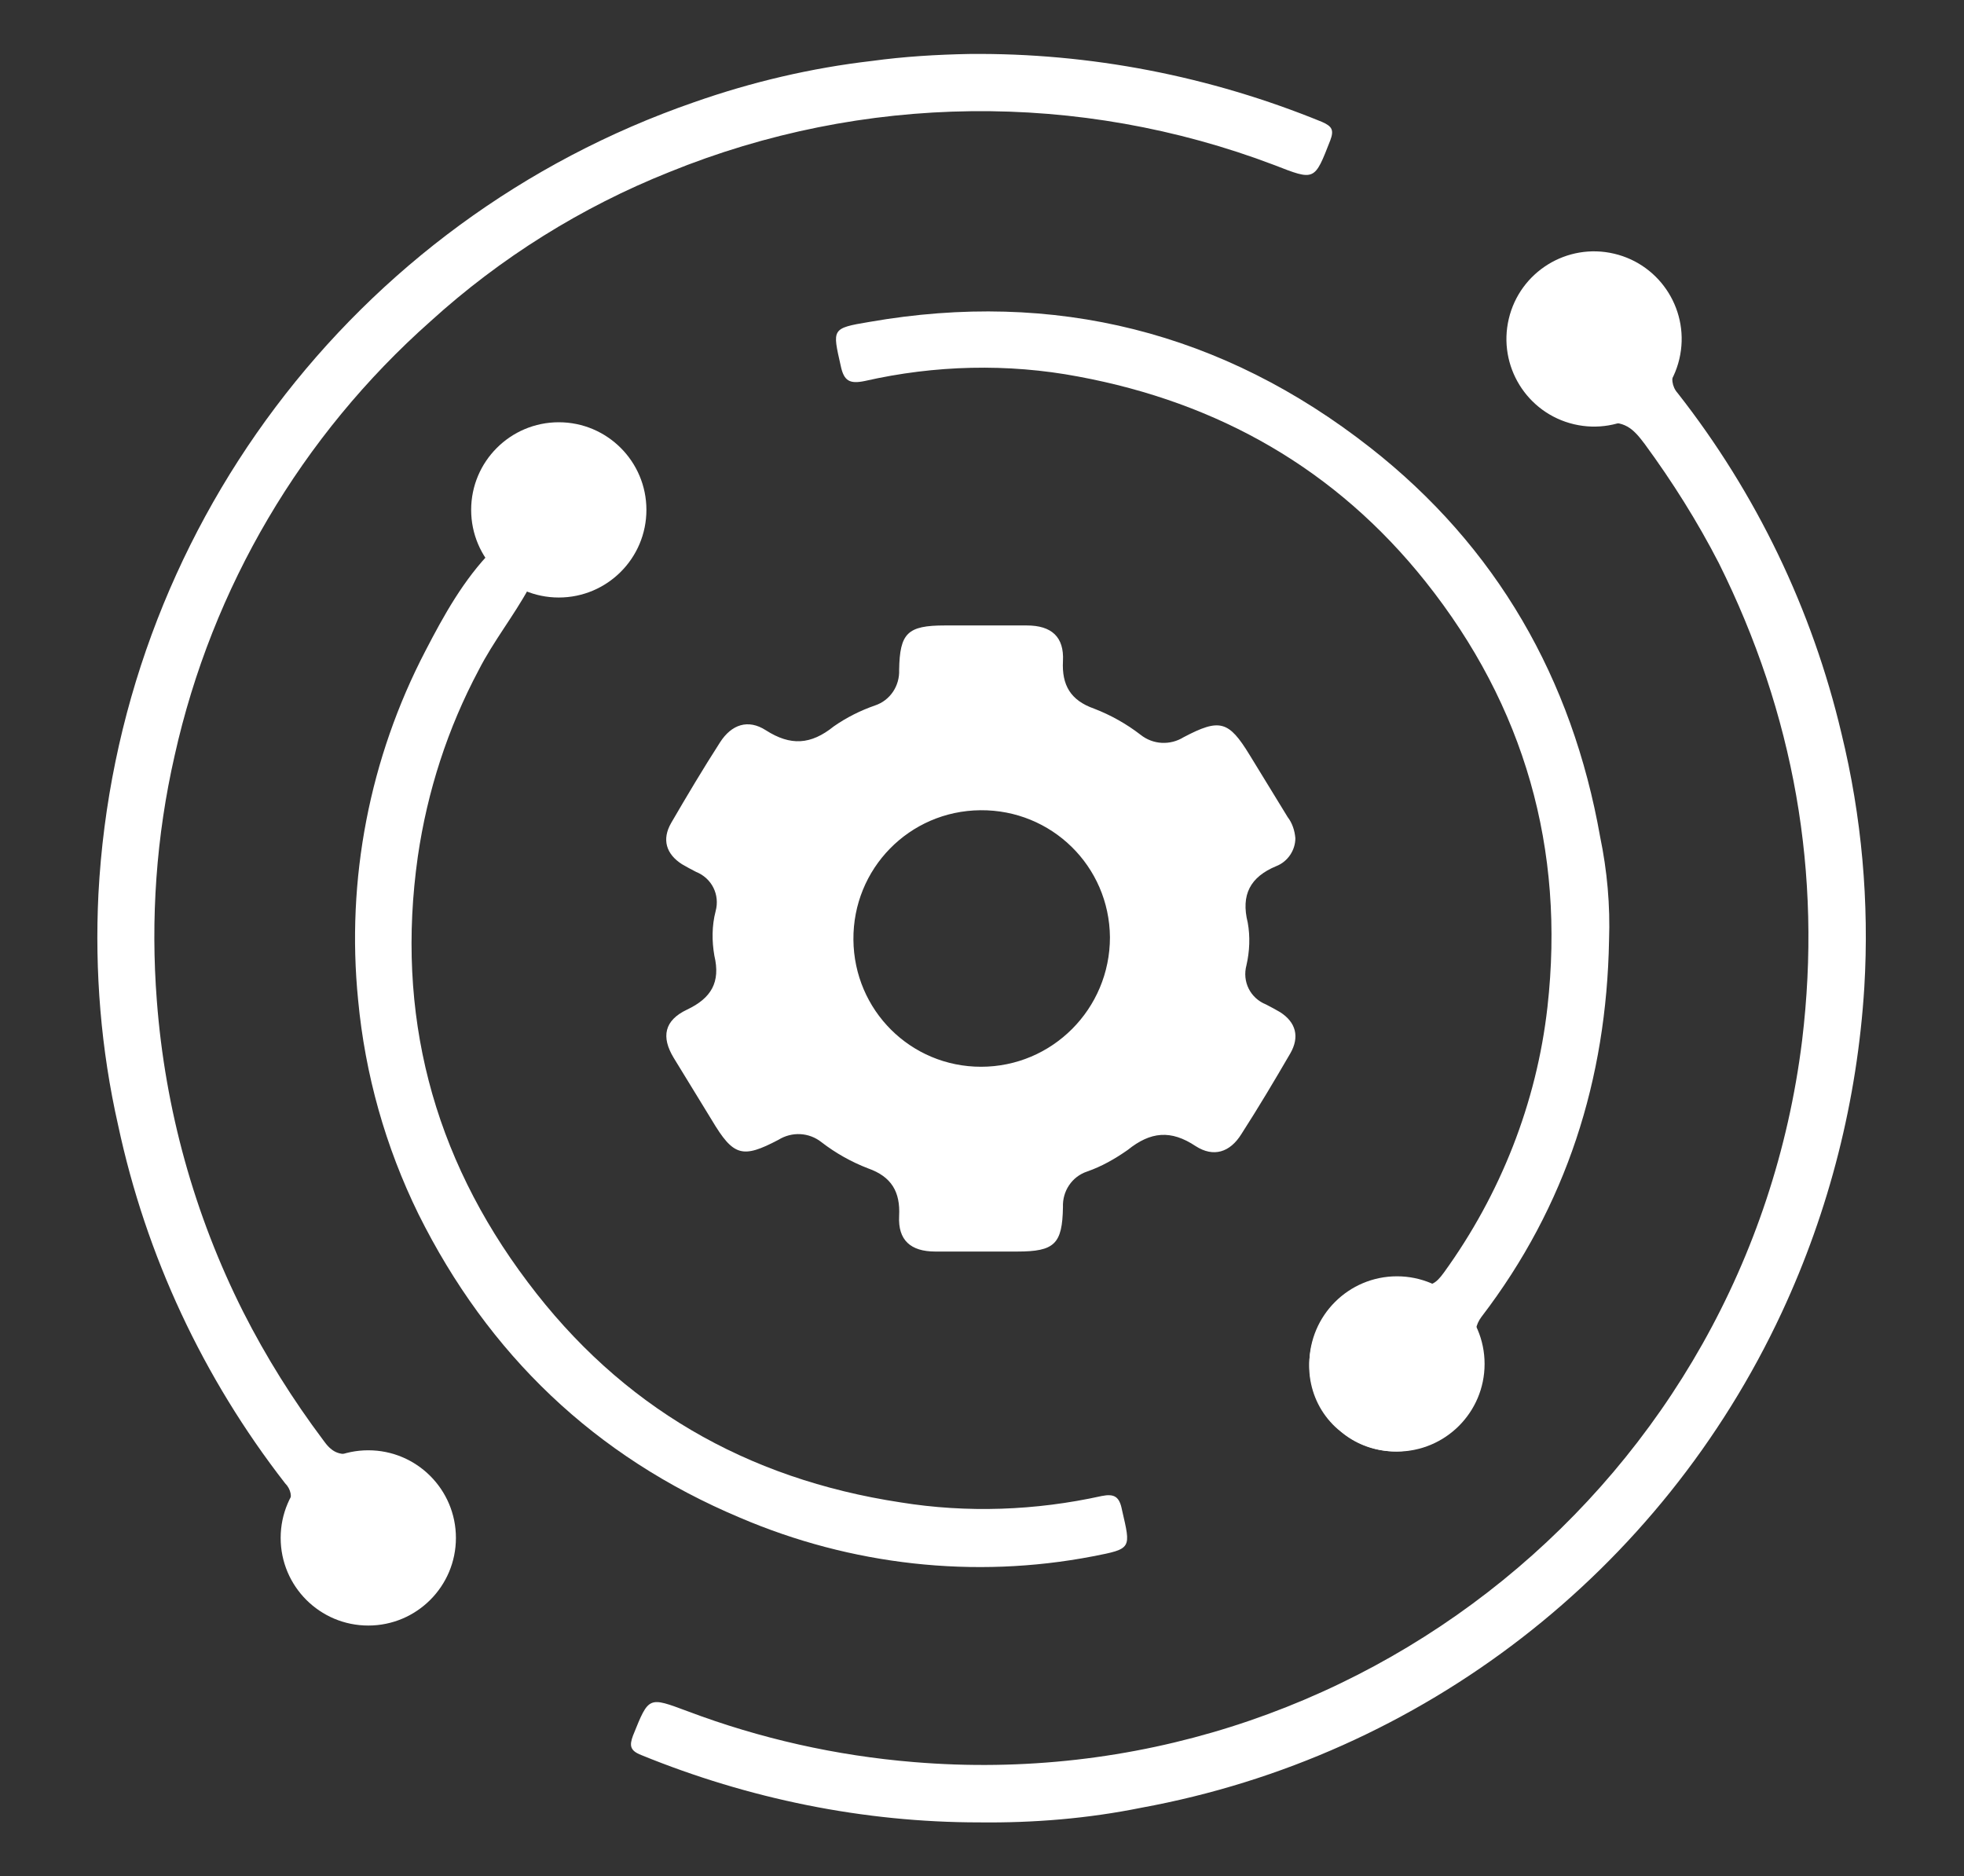
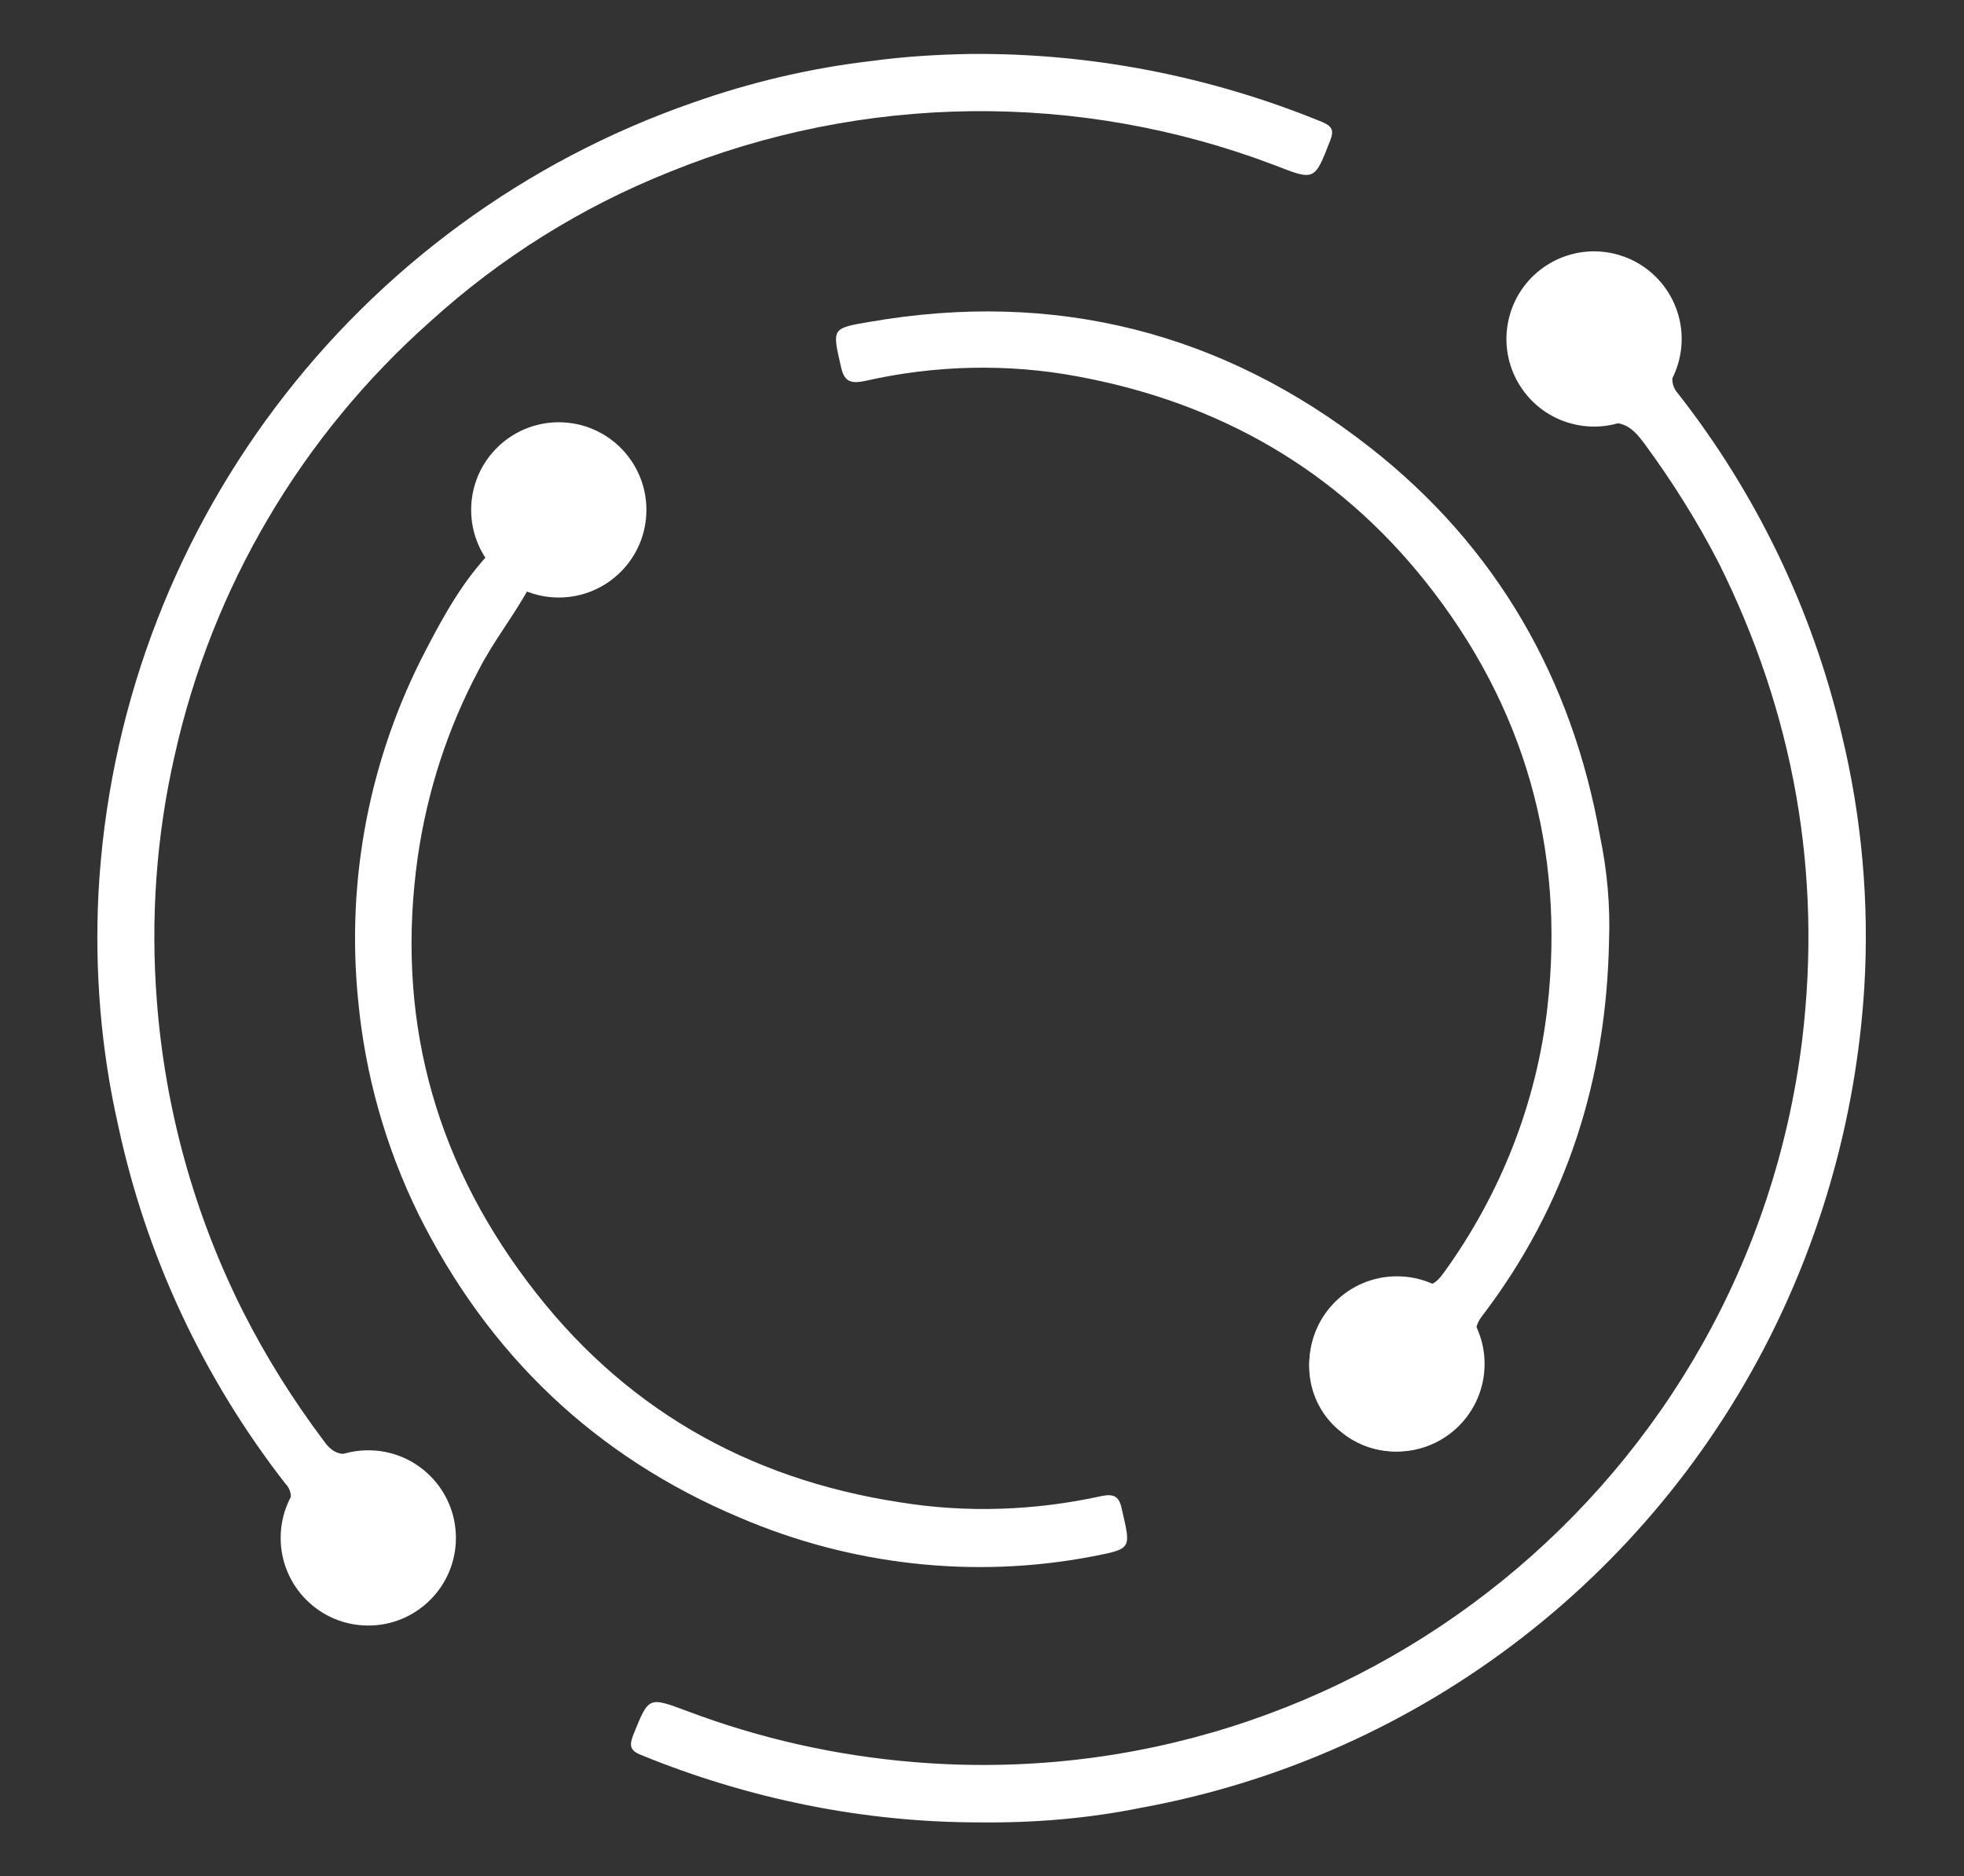
<svg xmlns="http://www.w3.org/2000/svg" version="1.1" id="Layer_1" x="0px" y="0px" viewBox="0 0 309.3 295.5" style="enable-background:new 0 0 309.3 295.5;" xml:space="preserve">
  <rect x="0" y="0" width="309.3" height="295.5" fill="#333333" stroke="none" />
  <style type="text/css">
	.st0{fill:#FFFFFF;}
</style>
-   <path class="st0" d="M204,132c0,1.9-1.2,3.7-3,4.4c-4.1,1.7-5.6,4.5-4.5,8.9c0.4,2.2,0.3,4.5-0.2,6.7c-0.7,2.6,0.6,5.2,3.1,6.2  c0.8,0.4,1.5,0.8,2.2,1.2c2.5,1.6,3.1,3.9,1.6,6.5c-2.5,4.3-5,8.5-7.7,12.7c-1.8,2.9-4.4,3.7-7.2,1.9c-3.9-2.6-7.1-2.3-10.7,0.6  c-2,1.4-4.1,2.6-6.4,3.4c-2.4,0.8-3.9,3.1-3.8,5.6c-0.1,5.8-1.3,7-7.2,7c-4.3,0-8.6,0-12.9,0c-3.9,0-5.9-1.8-5.7-5.6  s-1.2-6.2-4.9-7.5c-2.6-1-5.1-2.4-7.3-4.1c-2-1.6-4.7-1.7-6.8-0.4c-5.7,3-7.1,2.6-10.5-3.1c-2-3.3-4-6.5-6-9.8s-1.5-5.9,2.1-7.6  c3.8-1.8,5.3-4.3,4.3-8.5c-0.4-2.3-0.4-4.7,0.2-7c0.7-2.6-0.6-5.2-3.1-6.2c-0.8-0.4-1.5-0.8-2.2-1.2c-2.5-1.6-3.2-3.9-1.7-6.5  c2.5-4.3,5-8.5,7.7-12.7c1.8-2.8,4.4-3.7,7.2-1.9c3.9,2.5,7.1,2.3,10.7-0.6c2-1.4,4.2-2.5,6.5-3.3c2.4-0.8,3.9-3.1,3.8-5.6  c0.1-5.8,1.3-7,7.2-7c4.3,0,8.6,0,12.9,0c3.9,0,5.9,1.8,5.7,5.6s1.2,6.2,4.9,7.5c2.6,1,5.1,2.4,7.3,4.1c2,1.6,4.7,1.7,6.8,0.4  c5.7-3,7.1-2.6,10.4,2.8c2,3.3,4,6.5,6,9.8C203.5,129.6,203.9,130.8,204,132z M174.8,147.6c-0.1-11.2-9.2-20.1-20.4-20  c-11.2,0.1-20.1,9.2-20,20.4c0.1,11.1,9,20,20.1,20C165.7,168,174.8,158.9,174.8,147.6C174.8,147.7,174.8,147.7,174.8,147.6  L174.8,147.6z" />
  <path class="st0" d="M154.2,287c-18.2,0-36.3-3.7-53.2-10.6c-1.8-0.7-1.9-1.5-1.3-3.1c2.5-6.2,2.4-6.1,8.6-3.8  c11.4,4.3,23.4,7,35.6,8c69.5,5.8,131.3-44.3,139.9-113.6c3.2-26.4-1.3-51.5-13.1-75.2c-3.4-6.6-7.3-12.8-11.7-18.8  c-1.8-2.4-3.2-3.8-6.8-3.2c-5.9,1-11.8-3-13.8-8.4c-2.2-6-0.2-12.1,5.1-16.1c4.1-3,10.9-3,15.1,0c5.4,3.8,7.4,9.9,5.1,16  c-0.6,1.2-0.4,2.7,0.5,3.7c12.4,15.8,21.2,34.1,25.8,53.6c3.2,13.1,4.4,26.6,3.6,40c-1.1,17.7-5.5,35.1-13,51.2  c-19,40.8-56.6,69.9-100.9,78C171.3,286.4,162.8,287.1,154.2,287z" />
  <path class="st0" d="M152.6,8.5c19.1-0.2,38,3.5,55.6,10.7c1.6,0.7,1.9,1.3,1.3,2.9c-2.5,6.4-2.4,6.4-8.8,3.9  c-30.8-11.7-64.8-11.3-95.3,1.1c-13.8,5.5-26.6,13.5-37.6,23.5c-20.3,18-34.4,41.9-40.3,68.4c-2.9,12.7-3.8,25.7-2.8,38.6  c1.3,17.1,5.9,33.7,13.6,49c3.6,7.1,7.8,13.8,12.6,20.2c1.2,1.7,2.4,2.6,4.9,2c5.9-1.4,12.4,2.5,14.6,8c2.5,6.5,0.6,12.9-5.1,16.8  c-4.9,3.4-12,2.6-16.5-1.7s-5.3-9.3-3.3-14.9c0.6-1.2,0.3-2.5-0.6-3.4C32,217,23,197.8,18.6,177.2c-2.7-11.9-3.7-24.2-3.1-36.4  c3-56.8,40.1-106.1,93.8-124.7c9.1-3.2,18.5-5.4,28-6.5C142.4,8.9,147.5,8.6,152.6,8.5z" />
  <path class="st0" d="M253.4,148.1c-0.4,21.9-6.7,41.8-20.1,59.3c-0.9,1.2-1.2,2.7-0.7,4.1c1.6,6.3-0.6,11.9-6,15.2  c-4.9,2.9-11.1,2.4-15.4-1.2c-5-3.9-6.4-10.8-3.6-16.4c2.8-5.6,9.5-8.8,15.3-7c2.3,0.7,3.2,0.1,4.5-1.7  c8.9-12.3,14.6-26.7,16.3-41.8c2.8-24.9-3.6-47.4-19.2-67c-14.1-17.7-32.6-28.2-54.7-32.3c-11.1-2.1-22.6-1.8-33.6,0.7  c-2.4,0.5-3.3,0-3.8-2.4c-1.3-5.8-1.5-5.9,4.5-6.9c29.2-5.1,55.7,1.6,78.9,19.8c19.9,15.6,31.8,36.4,36.2,61.3  C253.1,137.1,253.6,142.6,253.4,148.1z" />
  <path class="st0" d="M83.3,92.6c-2.4,4.4-5.6,8.4-7.9,12.9c-4.9,9.2-8.1,19.1-9.6,29.4c-3.5,24.7,2.3,47.1,17.3,67  c14.7,19.6,34.4,31,58.7,34.7c10.5,1.7,21.3,1.3,31.7-1c2-0.4,2.8,0.1,3.2,2.2c1.4,6.1,1.6,6.1-4.6,7.3c-18.7,3.6-38.1,1.4-55.6-6.1  c-22.8-9.6-39.6-25.7-50.6-47.8c-5.2-10.6-8.4-22-9.5-33.7c-1.9-19,1.8-38.1,10.6-55c2.9-5.6,6-11.2,10.5-15.8  C79.1,88.9,81.1,90.9,83.3,92.6z" />
  <circle class="st0" cx="58" cy="242.2" r="13.8" />
  <circle class="st0" cx="88" cy="80.3" r="13.8" />
  <circle class="st0" cx="220" cy="214.8" r="13.8" />
  <ellipse transform="matrix(0.23 -0.973 0.973 0.23 141.448 285.347)" class="st0" cx="251" cy="53.3" rx="13.8" ry="13.8" />
</svg>